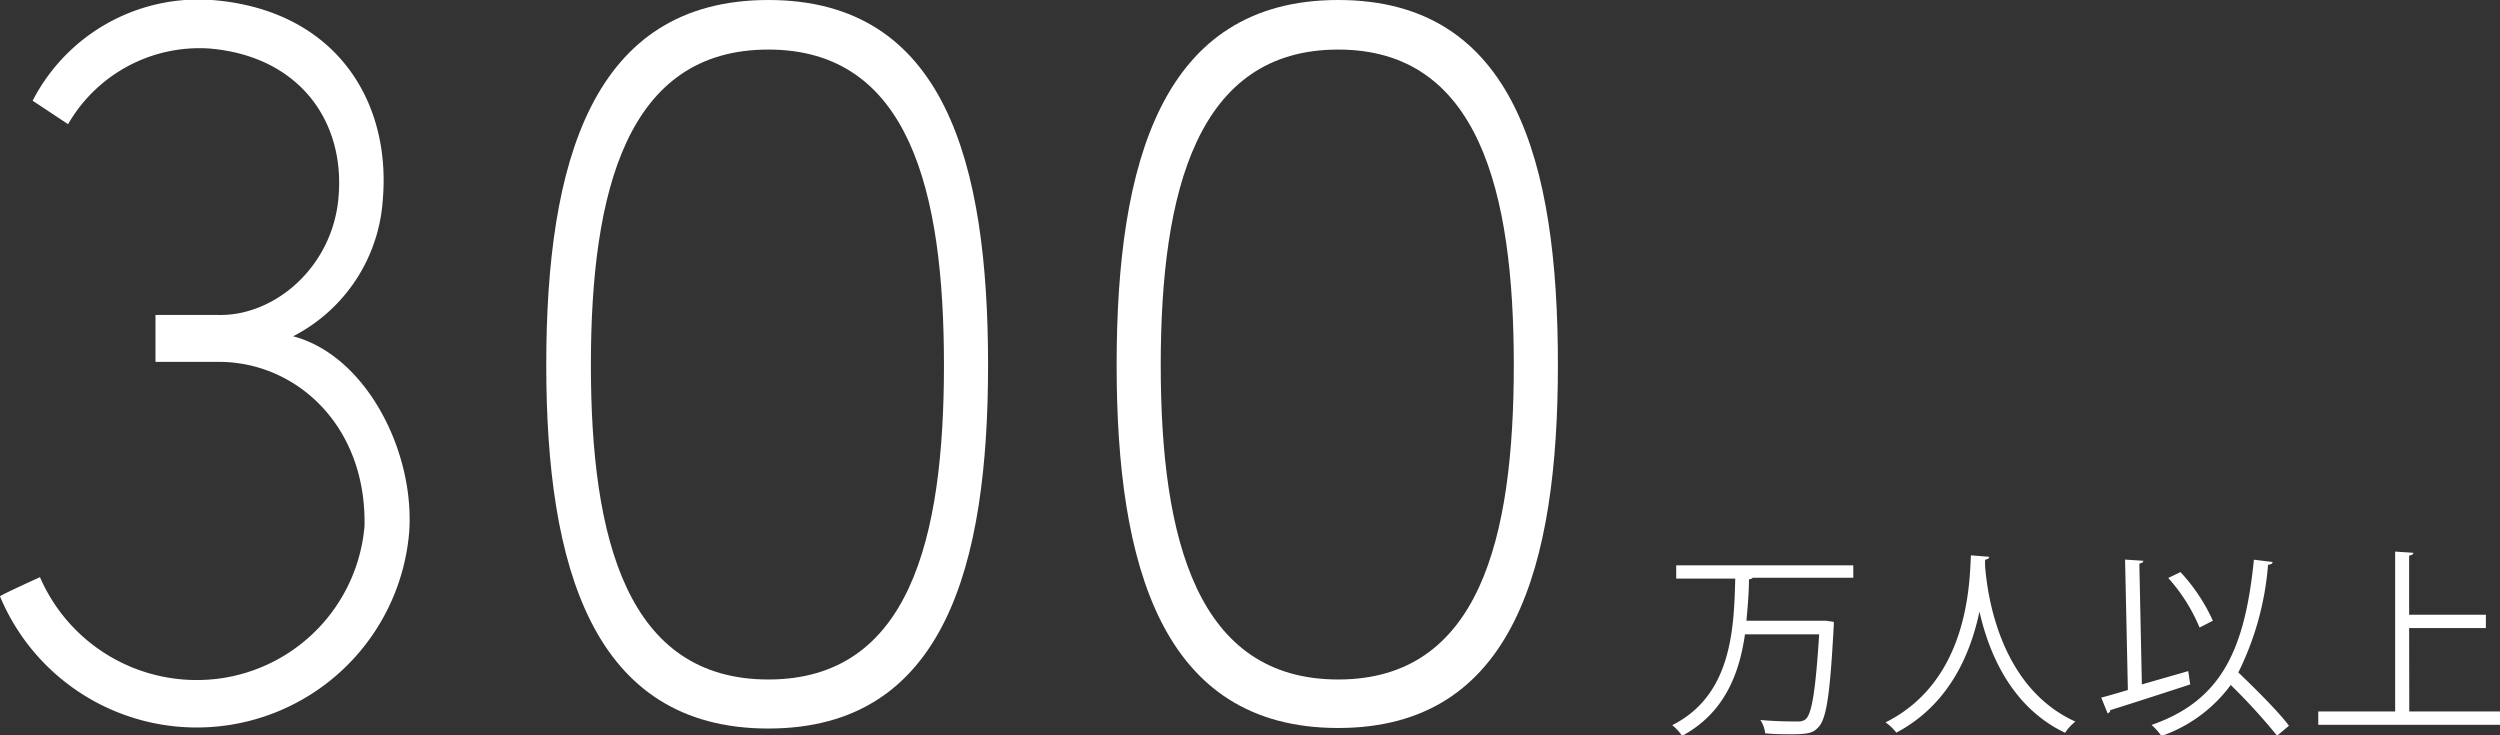
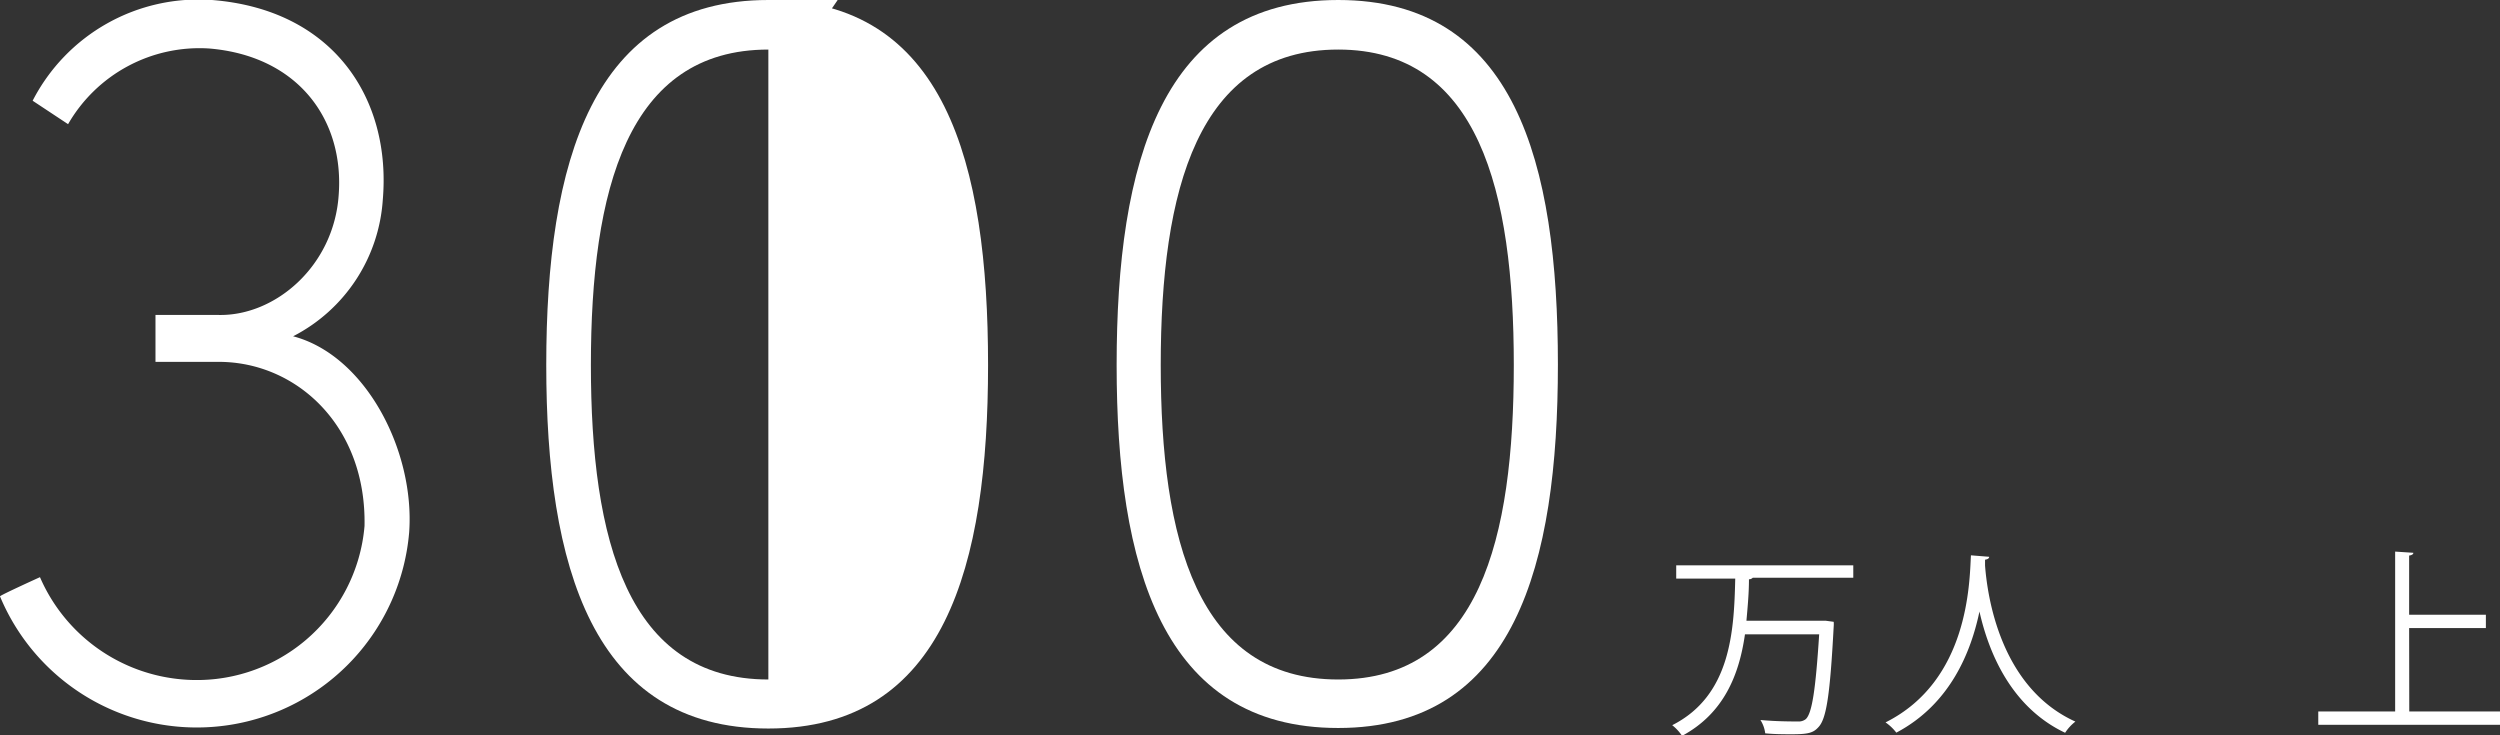
<svg xmlns="http://www.w3.org/2000/svg" viewBox="0 0 187.64 55.2">
  <rect x="0" y="0" width="187.64" height="55.2" fill="#333333" stroke="none" />
  <defs>
    <style>.cls-1{fill:#fff;}</style>
  </defs>
  <title>img_05</title>
  <g id="レイヤー_2" data-name="レイヤー 2">
    <g id="デザイン">
      <path class="cls-1" d="M15.7,3.64A11.38,11.38,0,0,0,5.11,9.32L2.45,7.56A14,14,0,0,1,15.91,0c9.15.72,13.47,7.44,12.82,15A12.44,12.44,0,0,1,22,25.24c5.47,1.44,9.15,8.64,8.71,14.72A16,16,0,0,1,0,44.76c0-.08,3-1.44,3-1.44A12.81,12.81,0,0,0,13.75,51,12.63,12.63,0,0,0,27.36,39.48c.15-7.52-5.11-12.32-10.94-12.32H11.67V23.64h4.75c4.25.08,8.64-3.68,9-9C25.85,9,22.39,4.2,15.7,3.64Z" />
-       <path class="cls-1" d="M57.67,0C70.92,0,74.16,12.2,74.16,27.4c0,15-3.24,27.28-16.49,27.28S41,42.44,41,27.4C41,12.2,44.42,0,57.67,0Zm0,51c10.59,0,13.18-10.56,13.18-23.6S68.26,3.72,57.67,3.72,44.35,14.28,44.35,27.4,47.09,51,57.67,51Z" />
+       <path class="cls-1" d="M57.67,0C70.92,0,74.16,12.2,74.16,27.4c0,15-3.24,27.28-16.49,27.28S41,42.44,41,27.4C41,12.2,44.42,0,57.67,0Zc10.59,0,13.18-10.56,13.18-23.6S68.26,3.72,57.67,3.72,44.35,14.28,44.35,27.4,47.09,51,57.67,51Z" />
      <path class="cls-1" d="M100.44,0c13.25,0,16.49,12.16,16.49,27.36,0,15-3.24,27.28-16.49,27.28S83.81,42.44,83.81,27.4C83.81,12.2,87.19,0,100.44,0Zm0,51c10.59,0,13.18-10.56,13.18-23.6S111,3.72,100.44,3.72,87.12,14.28,87.12,27.4,89.86,51,100.44,51Z" />
      <path class="cls-1" d="M139.1,43.36h-7.54a.41.41,0,0,1-.29.12c0,1-.09,2-.19,3.11h5.71l.24,0,.6.08a2,2,0,0,1,0,.34c-.27,5.09-.54,6.93-1.14,7.56-.39.44-.78.54-2,.54-.57,0-1.29,0-2-.07a2.37,2.37,0,0,0-.36-1c1.19.11,2.33.11,2.81.11a.85.85,0,0,0,.6-.18c.46-.44.73-2.15,1-6.36h-5.57c-.43,3-1.56,5.92-4.72,7.62a3.51,3.51,0,0,0-.74-.8c4.41-2.23,4.64-7.08,4.73-11h-4.43v-1H139.1Z" />
      <path class="cls-1" d="M149.3,41.79c0,.12-.12.19-.31.22l0,.44c.16,2.11,1.06,9.12,6.78,11.71A3.38,3.38,0,0,0,155,55c-4.05-1.92-5.73-6-6.43-9.1h0c-.63,3-2.17,6.94-6.24,9.09a3.53,3.53,0,0,0-.81-.77c6.26-3.13,6.3-10.51,6.41-12.54Z" />
-       <path class="cls-1" d="M160.76,51.37l3.48-1,.15,1c-2.2.72-4.56,1.48-6,1.93a.26.26,0,0,1-.2.24l-.48-1.18c.57-.15,1.26-.35,2-.57L159.5,42l1.37.09c0,.1-.11.18-.3.21Zm9.81-9.19c0,.13-.13.19-.34.21A22,22,0,0,1,168,50.47c1.34,1.29,3,2.93,3.8,4l-.89.75a45.06,45.06,0,0,0-3.48-3.81,10.88,10.88,0,0,1-5.2,3.83,5.13,5.13,0,0,0-.74-.83c5.28-1.84,7-5.68,7.68-12.4Zm-6.91.76a13.62,13.62,0,0,1,2.43,3.65l-1,.51a13.15,13.15,0,0,0-2.35-3.72Z" />
      <path class="cls-1" d="M180.83,53.4h6.81v1H174v-1h5.77v-12l1.37.09c0,.11-.11.18-.32.21v4.44h5.76v1h-5.76Z" />
    </g>
  </g>
</svg>